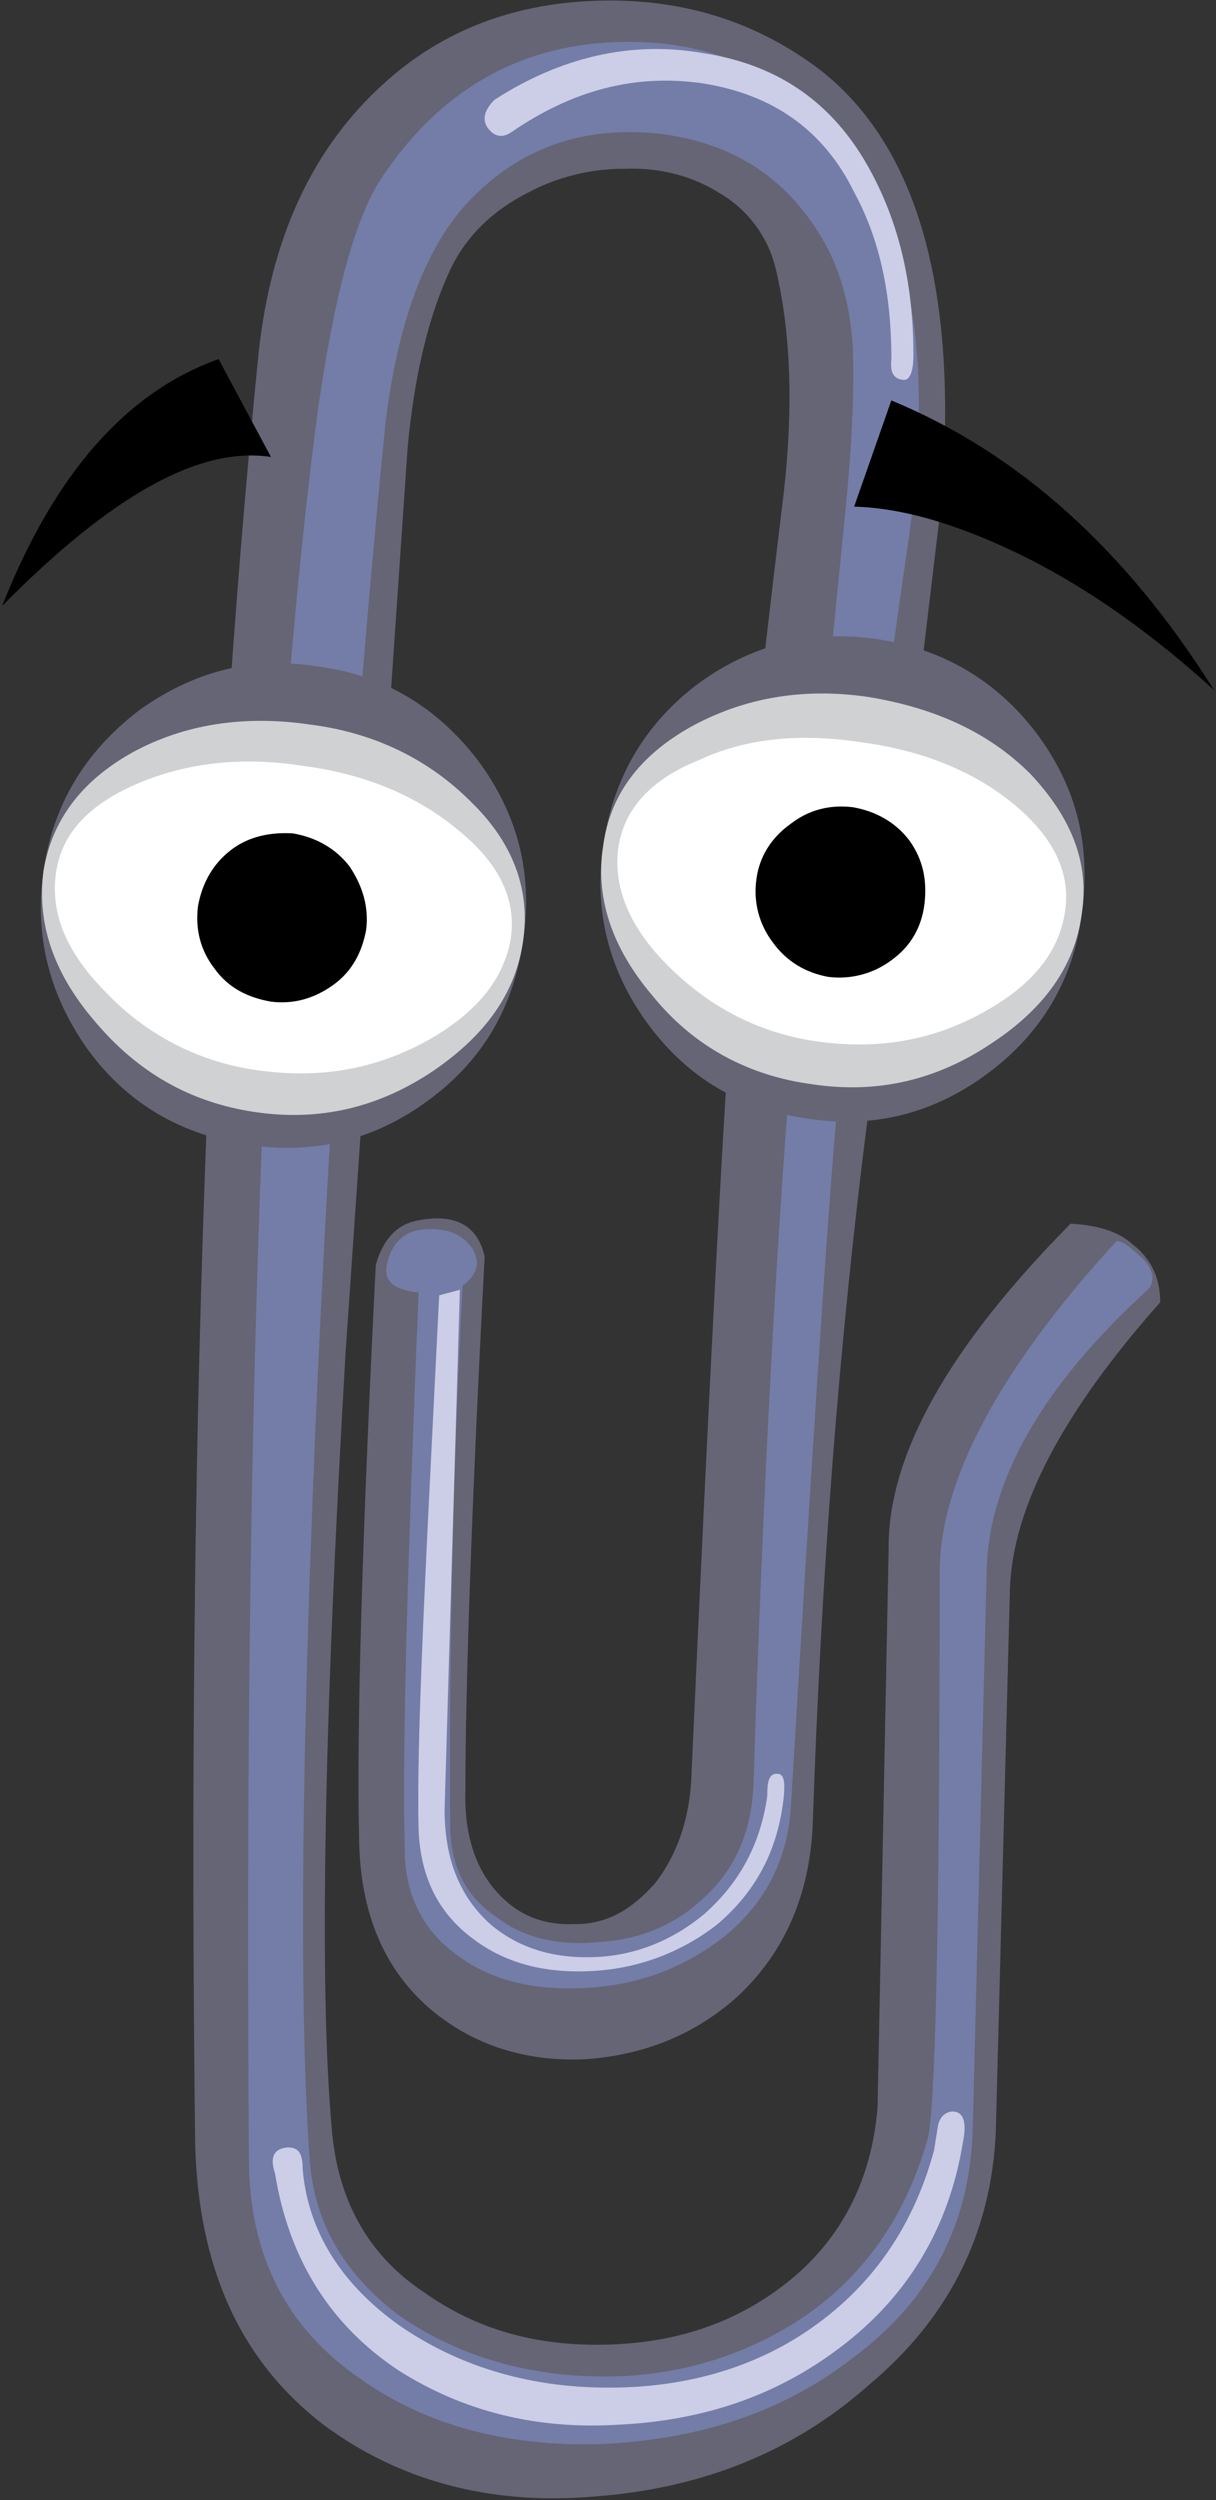
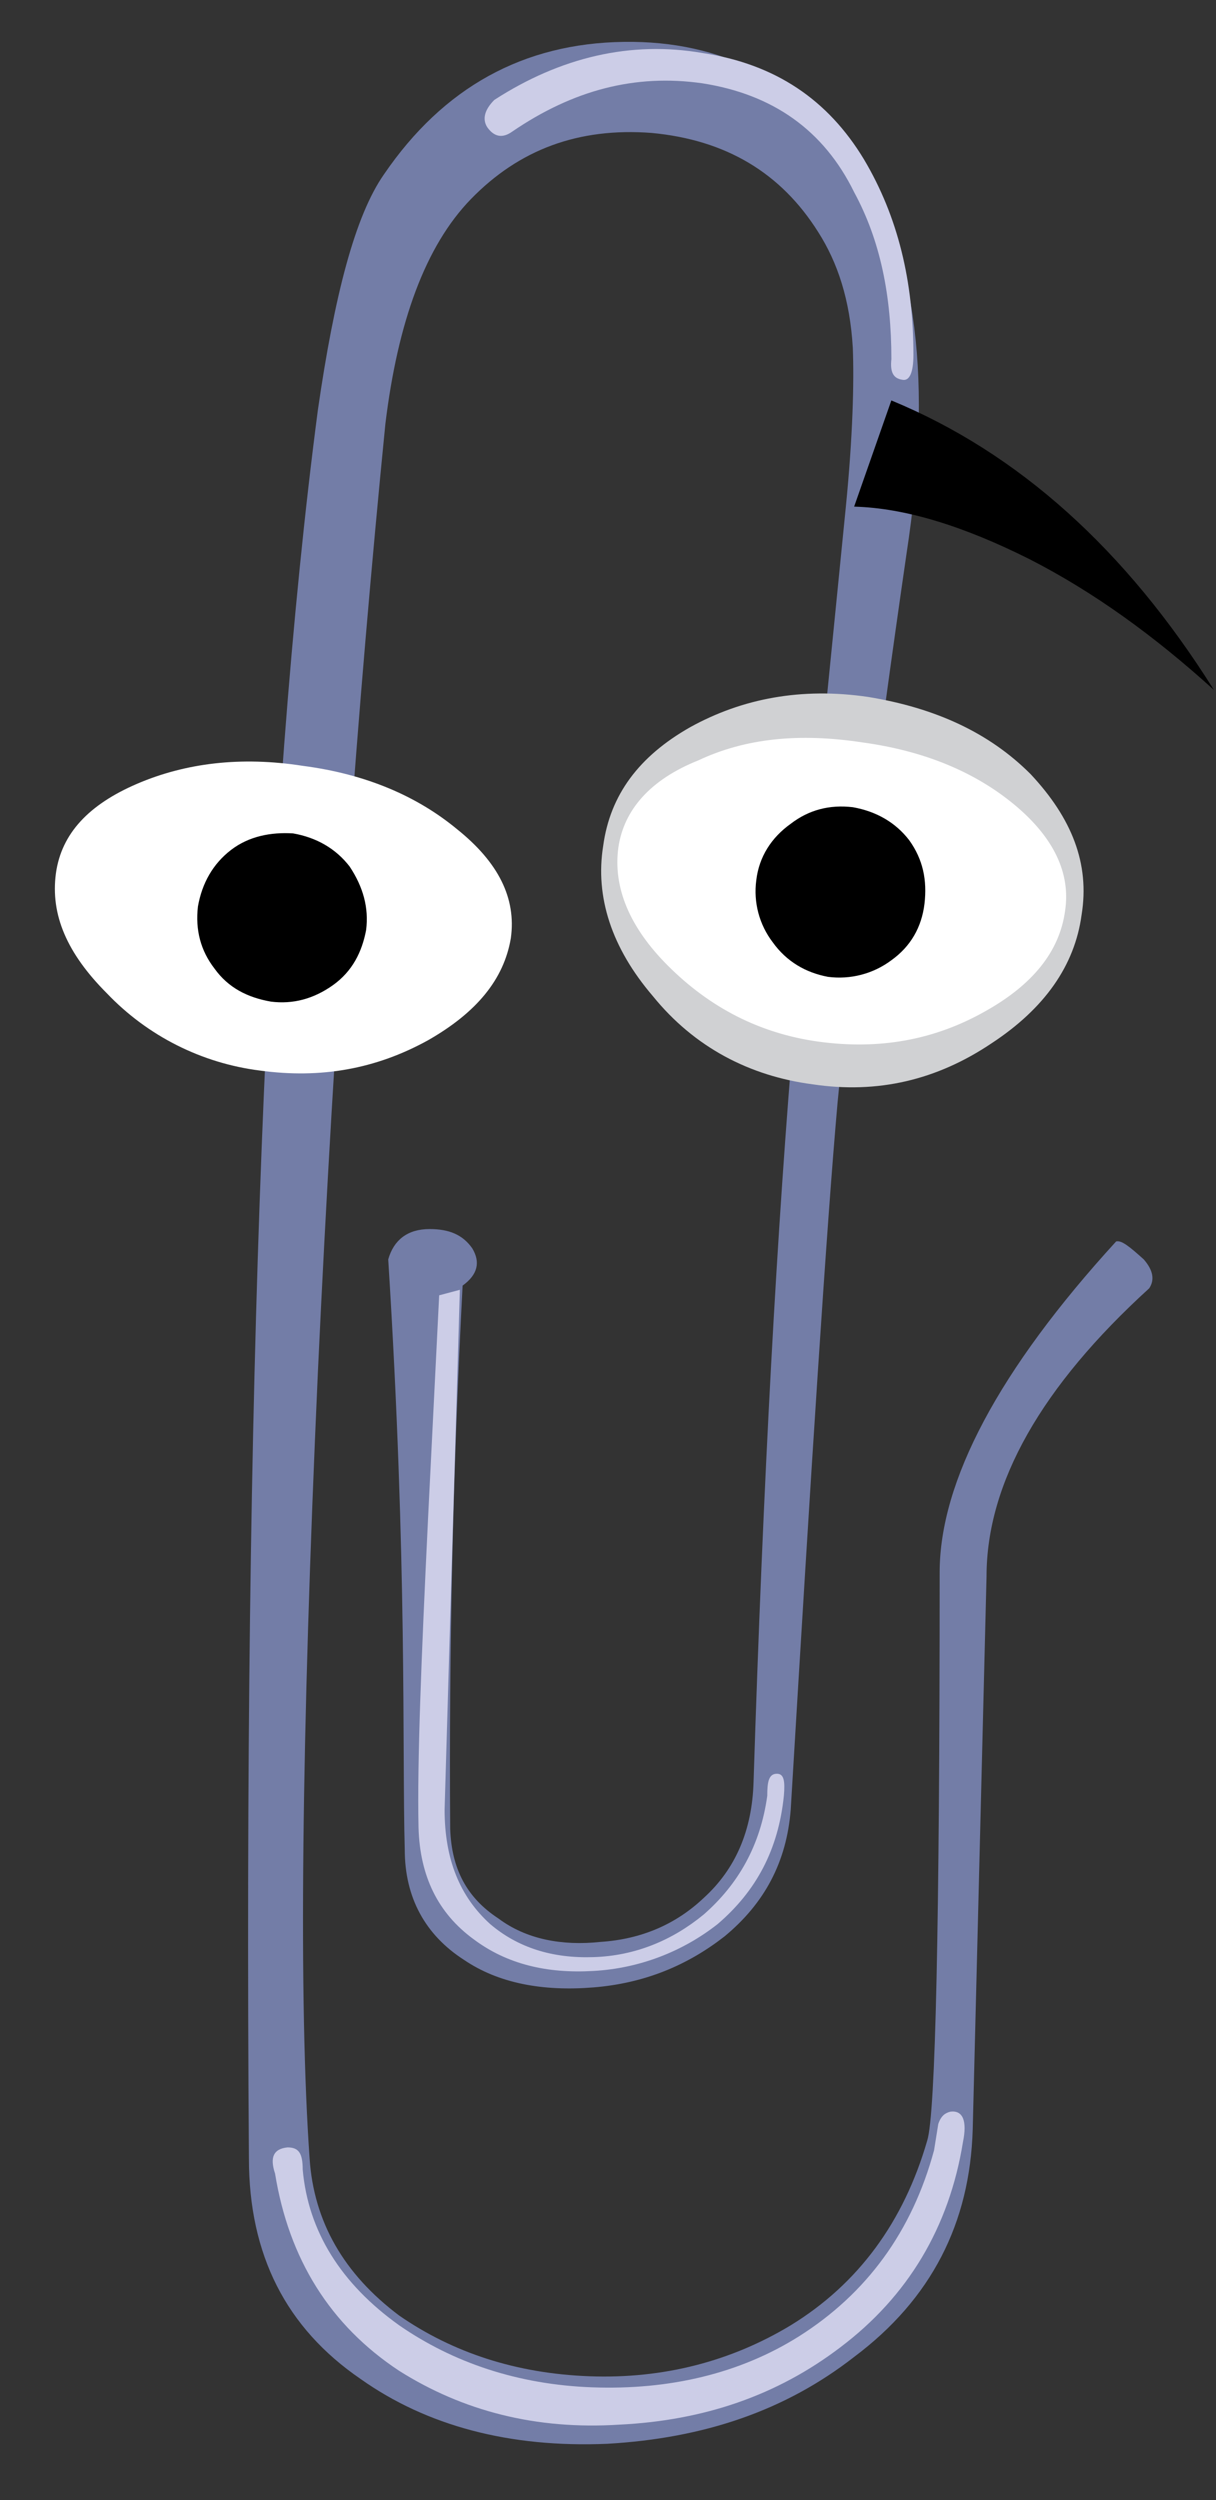
<svg xmlns="http://www.w3.org/2000/svg" width="395px" height="812px" viewBox="0 0 395 812" version="1.1">
  <rect x="0" y="0" width="395" height="812" fill="#333333" stroke="none" />
  <title>Group</title>
  <g id="Page-1" stroke="none" stroke-width="1" fill="none" fill-rule="evenodd">
    <g id="Group" transform="translate(0.705, 0.172)" fill-rule="nonzero">
-       <path d="M170.189,62.714 C180.067,57.328 191.156,54.552 202.406,54.647 C214.52,54.193 224.805,57.332 233.313,62.714 C242.289,68.039 248.744,76.752 251.224,86.89 C256.166,107.486 257.048,131.674 253.935,159.442 C245.855,226.172 240.031,277.675 237.801,313.951 C234.234,360.085 229.746,447.397 223.923,575.928 C223.469,590.726 218.982,602.801 211.835,611.776 C204.209,620.284 196.155,624.746 186.298,624.746 C175.987,625.2 167.933,622.061 161.214,614.889 C154.042,607.288 150.021,596.096 150.475,581.297 C150.475,550.416 152.252,492.636 156.727,407.995 C154.496,397.697 146.87,393.663 134.328,396.348 C128.076,397.697 123.589,402.613 121.358,410.68 C116.871,499.808 115.081,562.504 115.963,597.859 C116.417,621.166 124.043,639.531 139.269,652.501 C153.147,664.148 170.176,669.517 189.423,668.635 C208.671,667.287 225.246,660.581 239.124,648.039 C254.35,633.708 262.404,614.876 263.312,592.062 C265.997,511.883 271.82,435.763 281.223,362.316 L304.958,163.93 C310.782,94.97 297.786,47.487 265.543,22.417 C245.401,7.19 222.094,-0.423 195.221,0.018 C167.025,0.472 143.29,9.434 124.043,26.891 C100.736,47.941 87.312,77.046 83.279,114.671 C66.716,279.919 59.972,473.389 62.683,695.522 C63.565,735.819 77.001,766.272 104.329,787.322 C128.491,805.233 158.063,813.741 192.99,810.602 C227.918,807.918 257.489,795.83 281.651,774.326 C308.979,751.473 322.415,722.369 322.869,688.349 L327.357,515.916 C328.239,489.497 344.373,458.616 376.175,422.781 C376.175,414.713 373.036,408.449 367.213,403.974 C362.297,399.487 355.125,397.71 347.071,397.256 C307.656,437.112 287.488,472.507 287.942,503.388 L284.375,683.875 C282.572,708.038 272.261,727.752 254.363,741.629 C238.255,754.171 218.969,760.902 195.701,761.343 C173.302,761.797 154.055,756.428 137.039,744.327 C118.673,732.239 108.842,713.874 107.052,691.06 C103.019,645.822 104.368,562.076 111.54,439.369 L131.682,145.591 C133.913,120.961 138.854,101.26 146.014,86.475 C150.903,76.592 158.983,68.537 170.189,62.714 L170.189,62.714 Z" id="Path" fill="#666575" />
-       <path d="M152.252,64.504 C167.933,48.382 187.18,41.21 210.914,43 C235.103,45.244 253.014,55.983 265.102,75.243 C271.379,85.087 275.413,97.188 276.321,112.855 C276.749,124.061 276.321,141.518 274.064,164.358 L257.502,330.501 C251.678,398.125 247.191,480.963 244.078,578.586 C243.624,594.267 238.255,606.809 227.944,616.199 C218.982,624.707 207.802,629.648 194.352,630.53 C181.81,631.879 170.189,629.648 161.214,622.93 C150.903,616.186 145.988,606.796 145.534,593.826 C145.106,535.592 146.442,476.916 149.567,417.372 C154.509,413.793 155.391,409.746 152.706,405.271 C149.567,400.784 145.106,399.007 138.828,399.007 C131.656,399.007 127.182,402.587 125.405,408.864 C123.148,415.582 126.754,418.708 135.262,419.616 C131.669,508.29 129.892,568.301 130.774,600.544 C130.774,616.199 137.492,628.312 150.021,636.367 C161.214,643.967 175.559,646.652 192.121,645.303 C208.684,643.954 222.574,638.156 234.649,628.74 C247.645,618.001 254.817,604.578 256.153,587.548 C262.871,475.152 267.8,398.112 271.379,357.815 C276.321,306.753 283.921,247.65 293.778,179.572 C302.286,124.048 297.345,81.948 277.644,52.844 C259.305,25.971 233.767,12.988 201.978,13.429 C169.281,13.87 143.316,28.214 124.056,56.411 C114.627,69.847 107.921,95.826 102.552,132.997 C85.536,262.863 78.363,452.3 80.153,700.852 C80.153,732.187 92.241,755.922 116.43,772.484 C137.933,787.711 164.794,794.883 196.583,793.534 C227.944,791.731 254.363,782.795 276.762,765.312 C301.845,746.519 314.374,721.863 315.269,691.423 L319.757,511.844 C319.757,481.391 337.668,450.056 372.595,418.254 C374.398,415.569 373.944,412.431 370.819,408.851 C366.331,404.817 363.646,402.574 361.856,403.028 C323.777,444.674 304.53,480.937 304.53,510.508 C304.53,625.161 303.181,686.508 300.496,695.029 C292.87,721.448 278.098,741.59 256.166,755.04 C236.919,766.661 214.948,772.497 190.785,771.602 C167.051,770.72 146.455,763.976 128.971,751.888 C111.06,738.465 101.203,721.435 99.867,700.839 C96.301,650.231 97.182,565.137 102.552,445.568 C107.921,330.462 115.548,227.469 124.484,137.459 C128.517,104.36 137.48,79.73 152.252,64.504 L152.252,64.504 Z" id="Path" fill="#737DA7" />
+       <path d="M152.252,64.504 C167.933,48.382 187.18,41.21 210.914,43 C235.103,45.244 253.014,55.983 265.102,75.243 C271.379,85.087 275.413,97.188 276.321,112.855 C276.749,124.061 276.321,141.518 274.064,164.358 L257.502,330.501 C251.678,398.125 247.191,480.963 244.078,578.586 C243.624,594.267 238.255,606.809 227.944,616.199 C218.982,624.707 207.802,629.648 194.352,630.53 C181.81,631.879 170.189,629.648 161.214,622.93 C150.903,616.186 145.988,606.796 145.534,593.826 C145.106,535.592 146.442,476.916 149.567,417.372 C154.509,413.793 155.391,409.746 152.706,405.271 C149.567,400.784 145.106,399.007 138.828,399.007 C131.656,399.007 127.182,402.587 125.405,408.864 C131.669,508.29 129.892,568.301 130.774,600.544 C130.774,616.199 137.492,628.312 150.021,636.367 C161.214,643.967 175.559,646.652 192.121,645.303 C208.684,643.954 222.574,638.156 234.649,628.74 C247.645,618.001 254.817,604.578 256.153,587.548 C262.871,475.152 267.8,398.112 271.379,357.815 C276.321,306.753 283.921,247.65 293.778,179.572 C302.286,124.048 297.345,81.948 277.644,52.844 C259.305,25.971 233.767,12.988 201.978,13.429 C169.281,13.87 143.316,28.214 124.056,56.411 C114.627,69.847 107.921,95.826 102.552,132.997 C85.536,262.863 78.363,452.3 80.153,700.852 C80.153,732.187 92.241,755.922 116.43,772.484 C137.933,787.711 164.794,794.883 196.583,793.534 C227.944,791.731 254.363,782.795 276.762,765.312 C301.845,746.519 314.374,721.863 315.269,691.423 L319.757,511.844 C319.757,481.391 337.668,450.056 372.595,418.254 C374.398,415.569 373.944,412.431 370.819,408.851 C366.331,404.817 363.646,402.574 361.856,403.028 C323.777,444.674 304.53,480.937 304.53,510.508 C304.53,625.161 303.181,686.508 300.496,695.029 C292.87,721.448 278.098,741.59 256.166,755.04 C236.919,766.661 214.948,772.497 190.785,771.602 C167.051,770.72 146.455,763.976 128.971,751.888 C111.06,738.465 101.203,721.435 99.867,700.839 C96.301,650.231 97.182,565.137 102.552,445.568 C107.921,330.462 115.548,227.469 124.484,137.459 C128.517,104.36 137.48,79.73 152.252,64.504 L152.252,64.504 Z" id="Path" fill="#737DA7" />
      <path d="M308.084,685.652 C306.307,686.08 304.971,687.001 304.076,689.685 L302.714,698.194 C295.568,724.613 280.782,744.755 258.838,758.633 C239.59,770.746 216.738,776.116 191.654,775.195 C167.466,774.313 146.442,767.141 128.958,755.053 C110.139,741.603 99.4,724.6 97.623,704.445 C97.623,699.075 96.275,697.273 92.682,697.273 C88.194,697.727 86.859,700.411 88.648,705.781 C93.136,733.549 106.56,755.053 128.945,769.826 C149.541,782.821 173.276,789.073 200.603,787.309 C227.905,785.96 251.652,777.88 272.235,762.225 C294.193,745.663 307.63,723.264 312.104,695.496 C313.479,688.765 312.143,685.198 308.084,685.652 L308.084,685.652 Z M148.672,418.734 L141.954,420.524 L138.361,492.623 C136.131,538.756 134.795,572.335 135.249,593.398 C135.677,609.078 141.5,621.166 153.16,629.674 C163.899,637.728 176.895,640.867 192.121,639.959 C206.797,639.137 220.865,633.821 232.418,624.733 C244.96,613.994 252.132,600.57 253.922,583.087 C254.35,578.171 253.922,575.915 251.665,575.915 C248.981,575.915 248.527,578.599 248.527,583.087 C246.296,599.221 239.124,611.763 227.931,621.594 C217.62,630.102 205.532,635.044 192.108,635.472 C178.659,635.926 167.466,632.359 158.516,624.733 C148.659,615.797 143.718,603.709 143.718,587.574 L148.672,418.734 L148.672,418.734 Z M165.702,42.559 C185.39,29.122 205.545,23.753 227.49,26.891 C250.342,30.471 266.905,42.118 276.762,62.273 C285.27,77.94 288.85,95.865 288.85,116.461 C288.422,120.494 289.304,122.725 292.442,123.179 C294.673,123.633 296.009,120.948 296.009,115.112 C296.009,91.377 291.093,70.327 279.9,51.521 C268.254,32.274 251.224,20.627 227.49,17.047 C204.209,13.014 181.356,18.396 159.878,32.274 C156.74,35.413 155.845,38.538 157.622,41.223 C159.878,44.349 162.563,44.803 165.702,42.559 L165.702,42.559 Z" id="Shape" fill="#CCCDE7" />
-       <path d="M13.437,282.59 C10.298,304.535 15.667,323.795 28.209,341.253 C41.205,358.71 58.662,368.567 80.166,371.706 C102.098,374.844 121.384,369.916 138.828,356.92 C156.286,343.937 166.13,326.921 169.281,304.976 C172.42,283.472 167.479,264.212 154.509,246.755 C141.513,229.739 124.056,218.987 102.552,216.302 C81.048,212.722 61.788,218.092 44.344,230.621 C26.86,244.083 16.575,261.099 13.437,282.59 Z" id="Path" fill="#666575" />
-       <path d="M42.541,244.083 C25.524,253.499 16.121,266.482 13.437,282.603 C11.206,299.62 16.575,315.741 29.999,331.422 C43.877,347.984 60.906,357.841 81.956,360.98 C103.006,364.118 122.253,359.631 140.164,347.543 C157.181,335.896 167.038,322.018 169.268,305.002 C171.499,288.881 166.13,273.654 152.252,260.218 C138.828,246.781 121.371,237.819 99.867,235.134 C78.35,231.995 59.103,235.121 42.541,244.083 L42.541,244.083 Z" id="Path" fill="#D0D1D3" />
      <path d="M97.636,248.558 C77.468,245.419 59.557,247.663 43.877,254.368 C28.196,261.099 19.26,270.49 17.457,283.485 C15.655,296.922 21.05,309.464 34.02,322.446 C47.212,336.285 64.776,345.145 83.746,347.53 C103.434,350.215 121.358,347.076 138.361,337.673 C154.042,328.724 162.978,317.959 165.235,304.535 C167.038,291.552 161.201,279.906 147.778,269.154 C134.795,258.415 118.232,251.242 97.636,248.558 L97.636,248.558 Z" id="Path" fill="#FFFFFF" />
      <path d="M94.498,270.503 C87.325,270.062 80.166,271.397 74.33,275.885 C68.493,280.373 64.927,286.637 63.591,294.25 C62.709,301.85 64.473,308.582 68.96,314.392 C73.448,320.657 79.699,323.808 87.325,325.144 C94.498,326.039 101.203,324.249 107.493,319.762 C113.745,315.287 116.896,309.01 118.232,301.85 C119.114,294.691 117.324,287.973 112.863,281.254 C108.375,275.431 102.098,271.838 94.498,270.503 Z" id="Path" fill="#000000" />
-       <path d="M283.921,207.366 C261.989,204.227 242.729,209.61 225.713,222.138 C208.696,235.121 198.386,252.591 195.234,274.536 C192.121,295.586 197.037,315.287 210.032,332.757 C223.028,350.228 240.018,360.072 261.989,363.21 C283.467,366.349 302.727,361.421 320.198,348.425 C337.655,335.442 347.966,317.972 350.651,296.922 C353.789,274.977 349.302,255.717 335.878,237.806 C322.882,220.789 305.425,210.491 283.921,207.366 Z" id="Path" fill="#666575" />
      <path d="M281.236,226.172 C259.733,223.033 240.472,226.613 223.456,236.029 C206.894,245.432 197.491,257.961 195.234,274.536 C192.575,291.112 197.945,307.674 211.368,323.354 C224.792,339.917 242.729,349.32 263.325,352.005 C284.375,355.143 303.622,350.656 321.533,338.581 C338.55,327.375 348.407,313.497 350.638,296.935 C353.322,280.36 347.499,265.587 334.075,251.255 C320.651,237.806 303.168,229.752 281.236,226.172 Z" id="Path" fill="#D0D1D3" />
-       <path d="M70.296,116.448 C40.31,127.2 17.003,153.619 0,196.614 C35.369,160.791 64.045,144.67 87.312,148.25 L70.296,116.448 Z" id="Path" fill="#000000" />
      <path d="M288.837,129.884 L276.749,164.371 C293.311,164.825 312.143,170.635 333.621,181.387 C354.671,192.139 374.385,206.471 393.632,223.928 C364.982,178.262 330.055,146.901 288.837,129.884 Z" id="Path" fill="#000000" />
      <path d="M200.175,274.99 C198.373,287.973 203.742,300.969 216.284,313.497 C229.733,326.934 245.842,335.442 265.102,338.127 C284.816,340.825 302.714,337.686 319.316,328.283 C334.542,319.775 343.478,309.023 345.281,295.586 C347.084,283.498 341.688,271.851 328.719,261.112 C315.723,250.361 299.161,243.642 279.447,240.957 C258.851,237.819 241.367,239.622 226.154,246.781 C210.486,253.032 201.978,262.889 200.175,274.99 L200.175,274.99 Z" id="Path" fill="#FFFFFF" />
      <path d="M299.602,293.342 C300.484,285.729 299.148,279.011 294.66,272.746 C290.198,266.923 283.921,263.343 276.321,261.994 C268.695,261.099 261.989,262.889 256.153,267.377 C249.875,271.851 245.842,278.116 244.96,285.742 C244.006,292.907 245.937,300.157 250.329,305.897 C254.817,312.161 261.068,315.741 268.241,317.09 C275.545,318.05 282.936,316.119 288.837,311.708 C295.114,307.22 298.694,300.956 299.602,293.342 L299.602,293.342 Z" id="Path" fill="#000000" />
    </g>
  </g>
</svg>